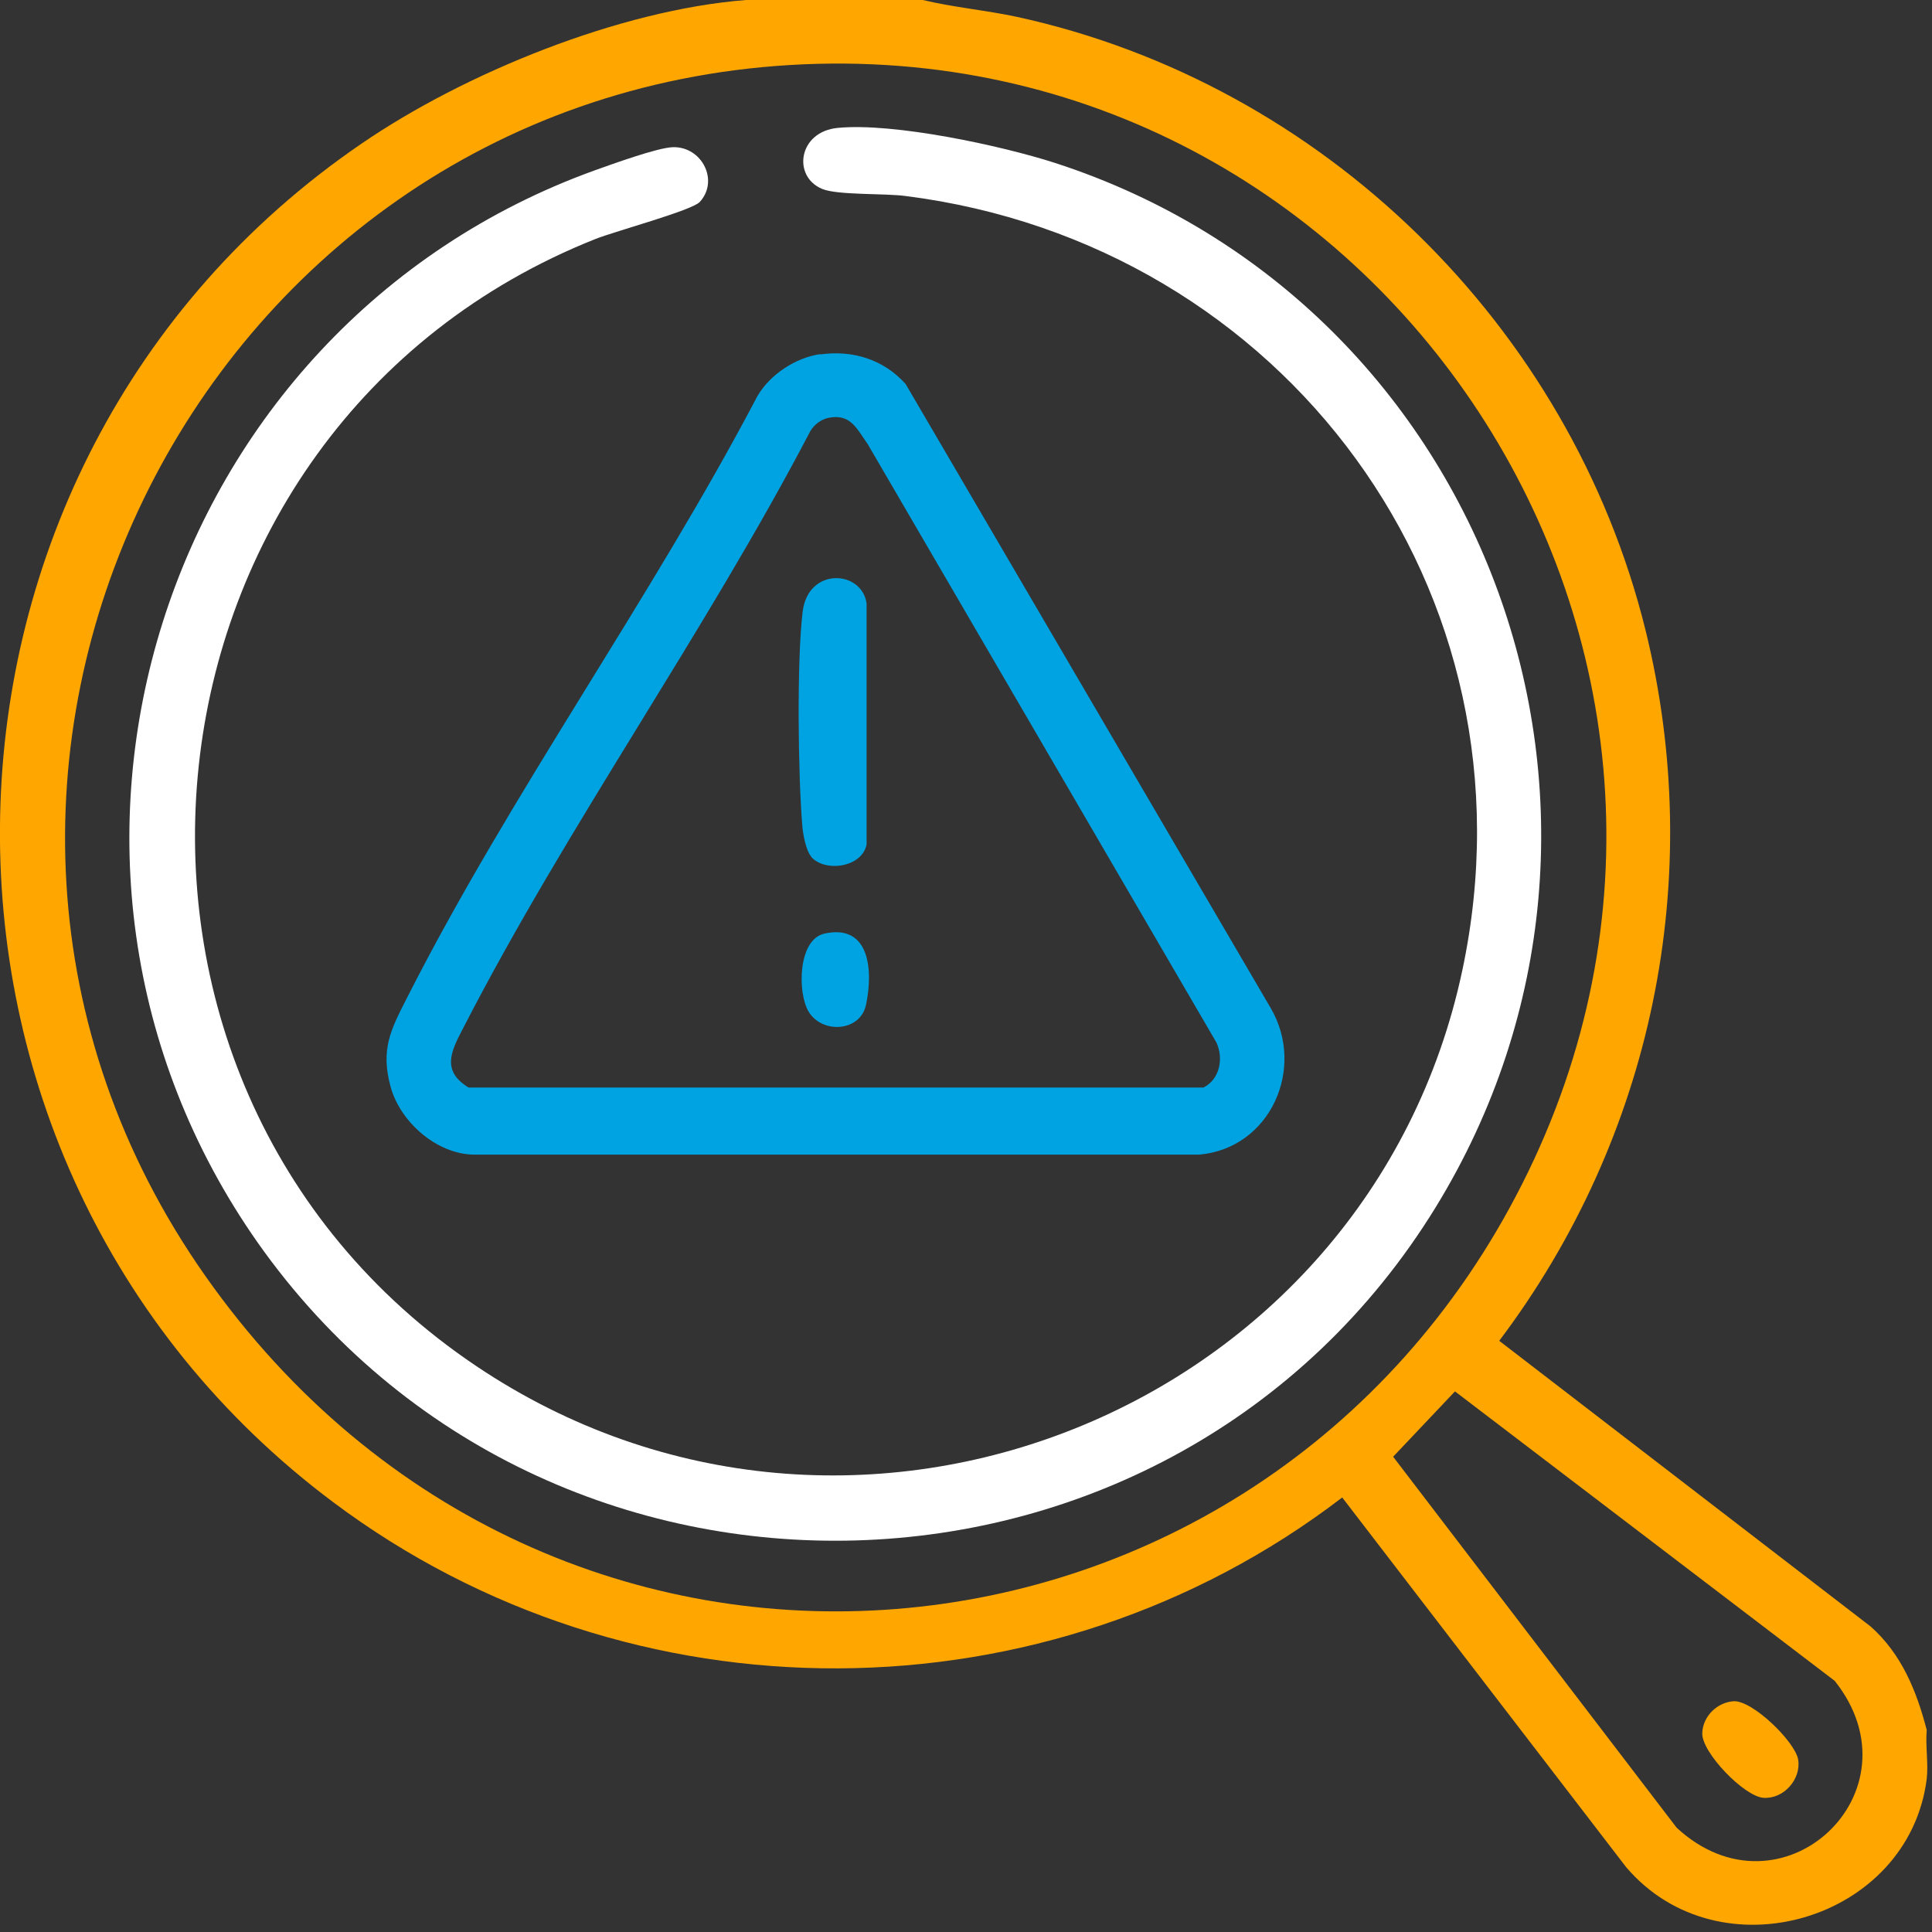
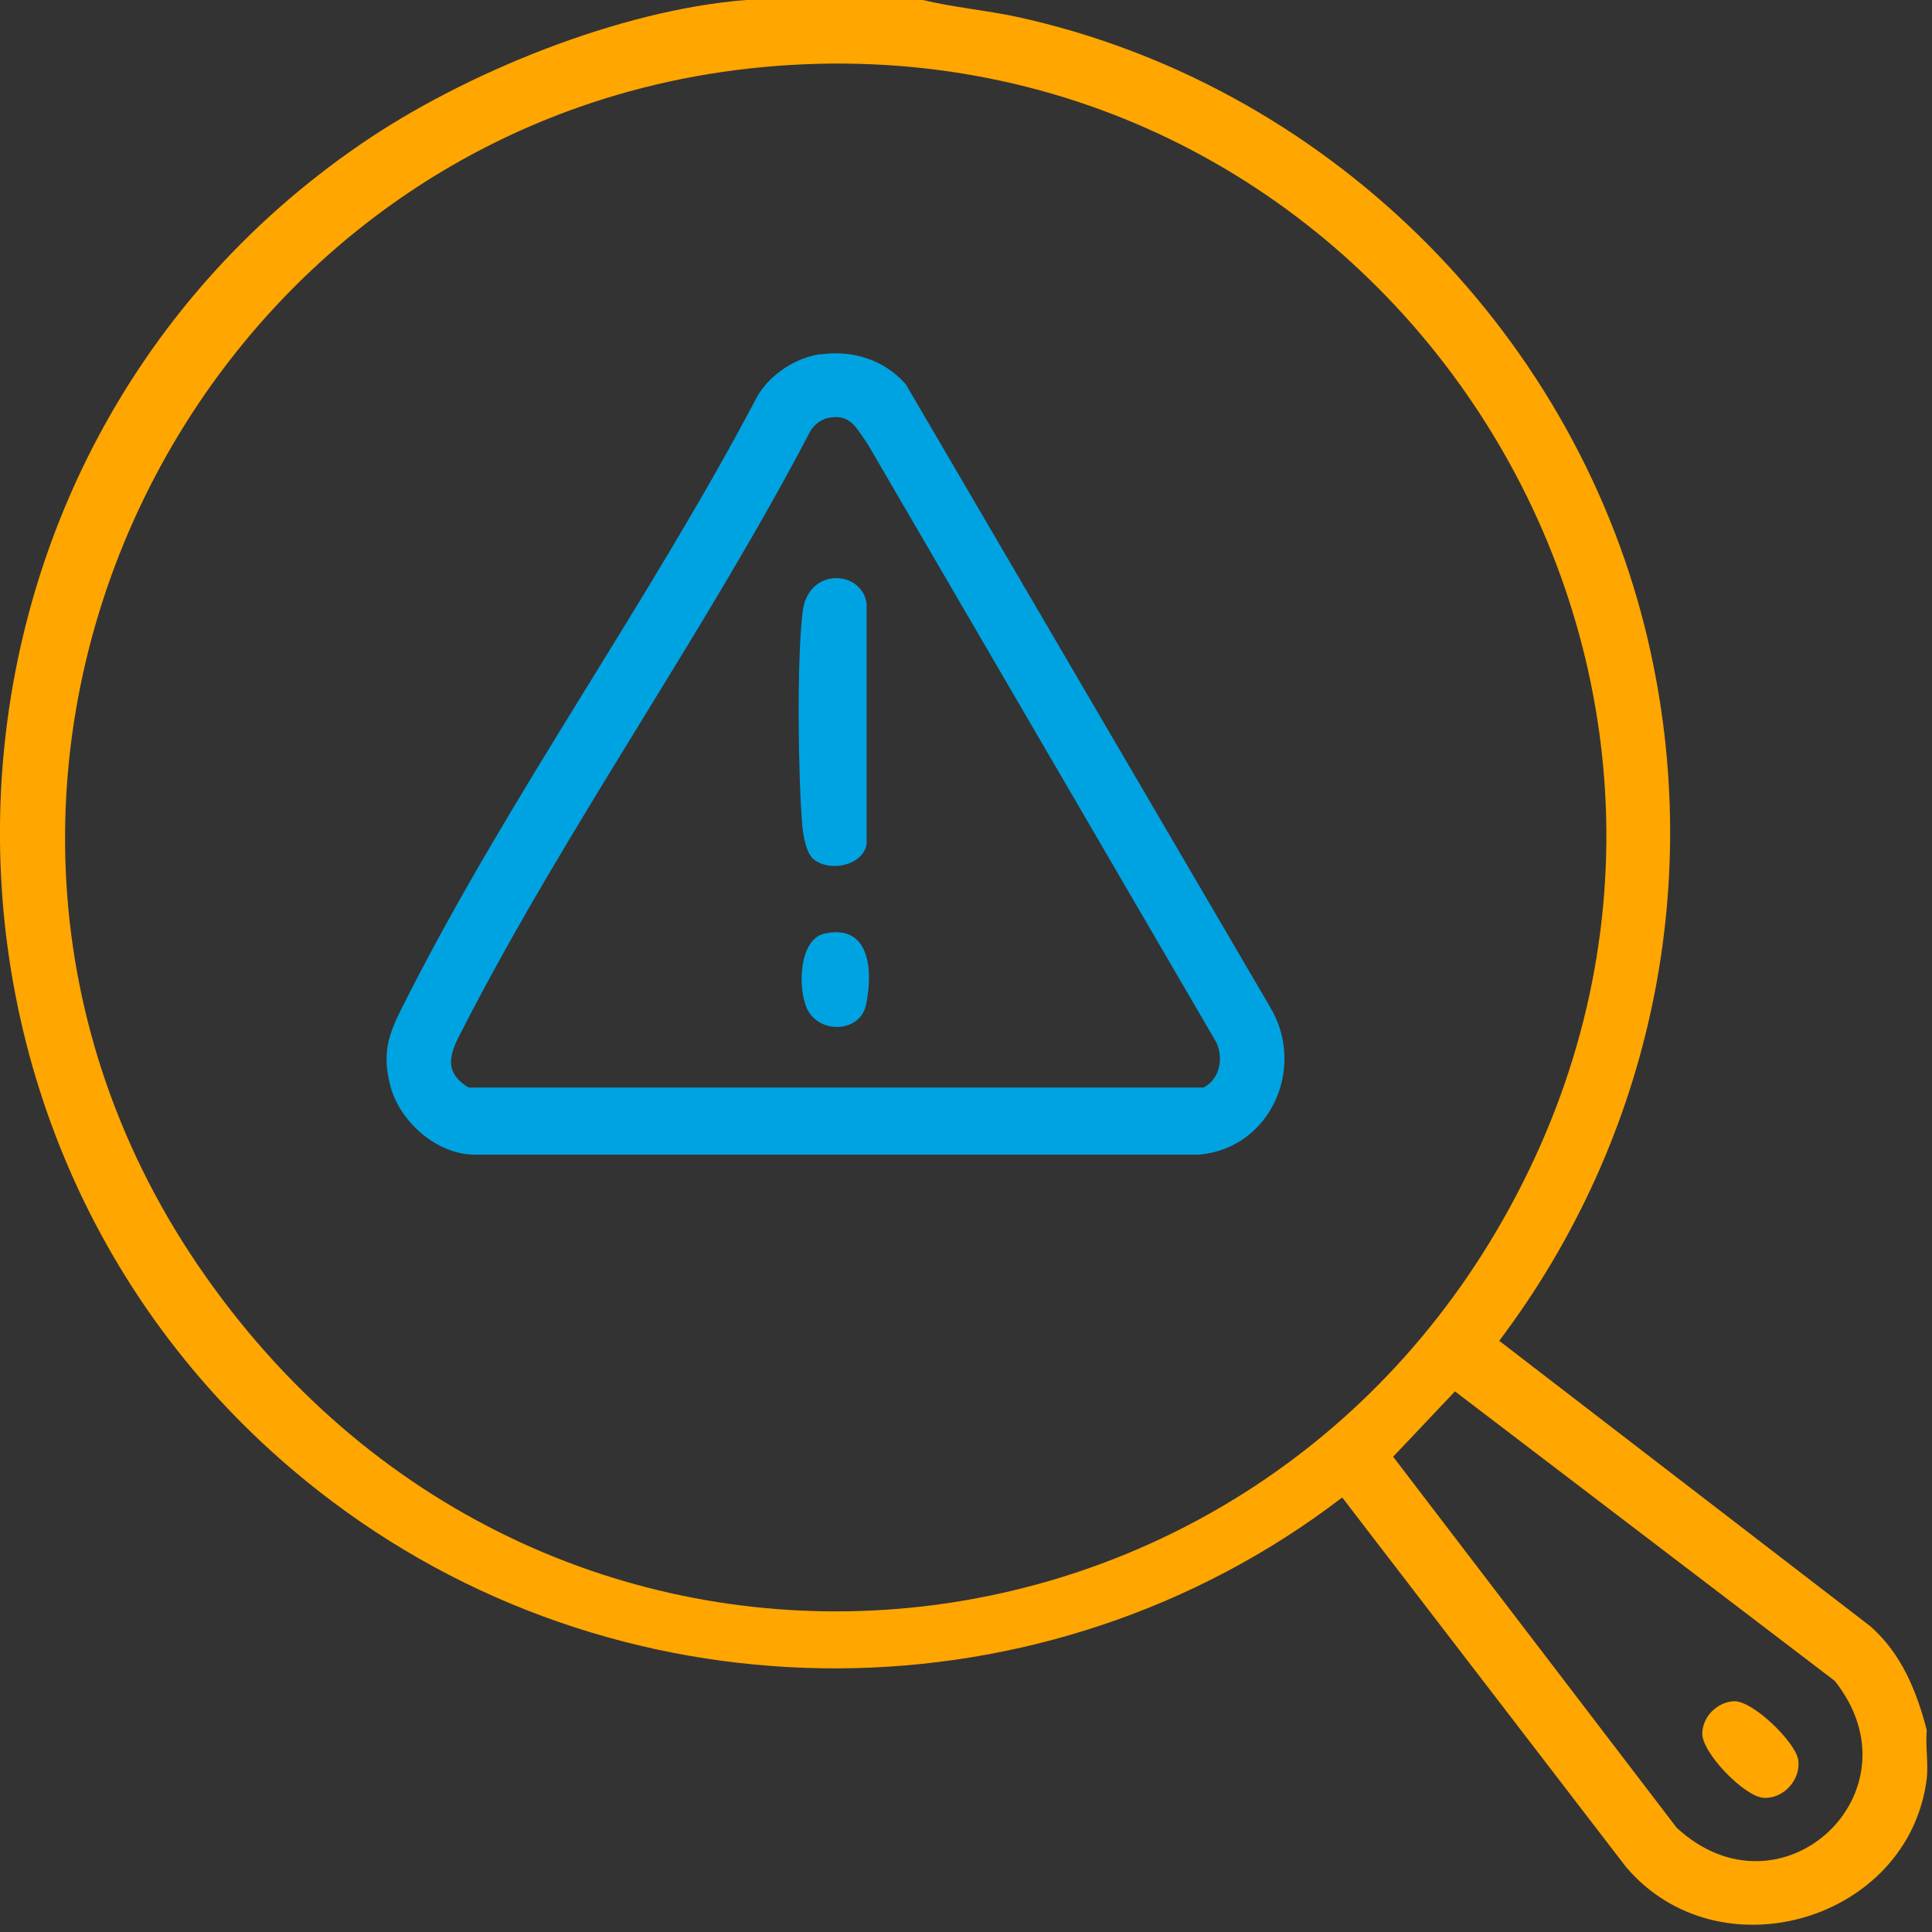
<svg xmlns="http://www.w3.org/2000/svg" width="55" height="55" viewBox="0 0 55 55" fill="none">
  <rect x="0" y="0" width="55" height="55" fill="#333333" stroke="none" />
  <g clip-path="url(#clip0_2048_91)">
    <path d="M26.27 0C27.15 0.21 28.06 0.29 28.95 0.48C37.66 2.38 44.7 9.28 46.84 17.92C48.59 25 47.04 32.39 42.68 38.17L53.25 46.3C54.13 47.08 54.56 48.13 54.85 49.25C54.81 49.69 54.9 50.21 54.85 50.64C54.34 54.68 48.94 56.27 46.29 53.15L38.21 42.63C29.8 49.07 17.96 49.12 9.48 42.76C-3.49 33.05 -3.09 13.24 10.29 4.09C13.24 2.07 17.65 0.28 21.24 0H26.27ZM22.5 1.85C5.49 2.86 -4.03 22.29 5.85 36.33C15.73 50.37 35.89 48.43 43.33 33.71C50.98 18.6 39.35 0.85 22.5 1.85ZM41.42 39.61L39.66 41.47L47.73 52.03C50.7 54.78 54.75 51.02 52.23 47.85L41.42 39.61Z" fill="#FFA600" />
-     <path d="M19.92 5.75C19.7 5.99 17.52 6.58 16.96 6.8C3.44 12.17 1.47 30.77 13.56 38.89C24.26 46.08 38.96 40.19 41.63 27.62C43.92 16.84 36.55 6.94 25.78 5.58C25.19 5.5 23.85 5.56 23.41 5.38C22.55 5.03 22.72 3.74 23.86 3.64C25.45 3.49 28.49 4.14 30.04 4.64C42.4 8.65 47.69 23.26 40.87 34.37C33.36 46.59 15.6 47.1 7.34 35.38C-0.29 24.52 4.55 9.32 16.93 4.85C17.41 4.68 18.72 4.2 19.16 4.19C19.98 4.17 20.48 5.14 19.92 5.75Z" fill="white" />
-     <path d="M23.35 10.09C24.27 9.96 25.15 10.23 25.78 10.93L36.17 28.69C37.18 30.4 36.17 32.69 34.14 32.87H13.48C12.42 32.85 11.39 31.93 11.12 30.94C10.83 29.87 11.12 29.32 11.59 28.4C14.52 22.62 18.53 17.05 21.56 11.28C21.92 10.66 22.65 10.18 23.36 10.08L23.35 10.09ZM23.56 11.9C23.36 11.95 23.18 12.09 23.07 12.27C20.07 18.01 16.14 23.52 13.19 29.26C12.85 29.91 12.55 30.48 13.34 30.96H34.26C34.72 30.73 34.84 30.14 34.63 29.68L24.7 12.64C24.38 12.19 24.21 11.76 23.56 11.9Z" fill="#00A3E1" />
+     <path d="M23.35 10.09C24.27 9.96 25.15 10.23 25.78 10.93L36.17 28.69C37.18 30.4 36.17 32.69 34.14 32.87H13.48C12.42 32.85 11.39 31.93 11.12 30.94C10.83 29.87 11.12 29.32 11.59 28.4C14.52 22.62 18.53 17.05 21.56 11.28C21.92 10.66 22.65 10.18 23.36 10.08L23.35 10.09M23.56 11.9C23.36 11.95 23.18 12.09 23.07 12.27C20.07 18.01 16.14 23.52 13.19 29.26C12.85 29.91 12.55 30.48 13.34 30.96H34.26C34.72 30.73 34.84 30.14 34.63 29.68L24.7 12.64C24.38 12.19 24.21 11.76 23.56 11.9Z" fill="#00A3E1" />
    <path d="M49.35 48.43C49.89 48.4 51.1 49.58 51.19 50.09C51.28 50.65 50.78 51.22 50.2 51.18C49.65 51.14 48.43 49.88 48.46 49.33C48.48 48.86 48.88 48.46 49.36 48.43H49.35Z" fill="#FFA600" />
    <path d="M23.09 24.38C22.94 24.2 22.86 23.75 22.84 23.51C22.72 22.07 22.68 18.81 22.85 17.41C23.01 16.13 24.54 16.23 24.67 17.18V24.04C24.54 24.7 23.48 24.84 23.09 24.39V24.38Z" fill="#00A3E1" />
    <path d="M23.46 26.58C24.78 26.28 24.86 27.66 24.65 28.62C24.48 29.37 23.41 29.44 23.02 28.8C22.7 28.27 22.71 26.76 23.46 26.58Z" fill="#00A3E1" />
  </g>
  <defs>
    <clipPath id="clip0_2048_91">
      <rect width="54.87" height="54.8" fill="white" />
    </clipPath>
  </defs>
</svg>